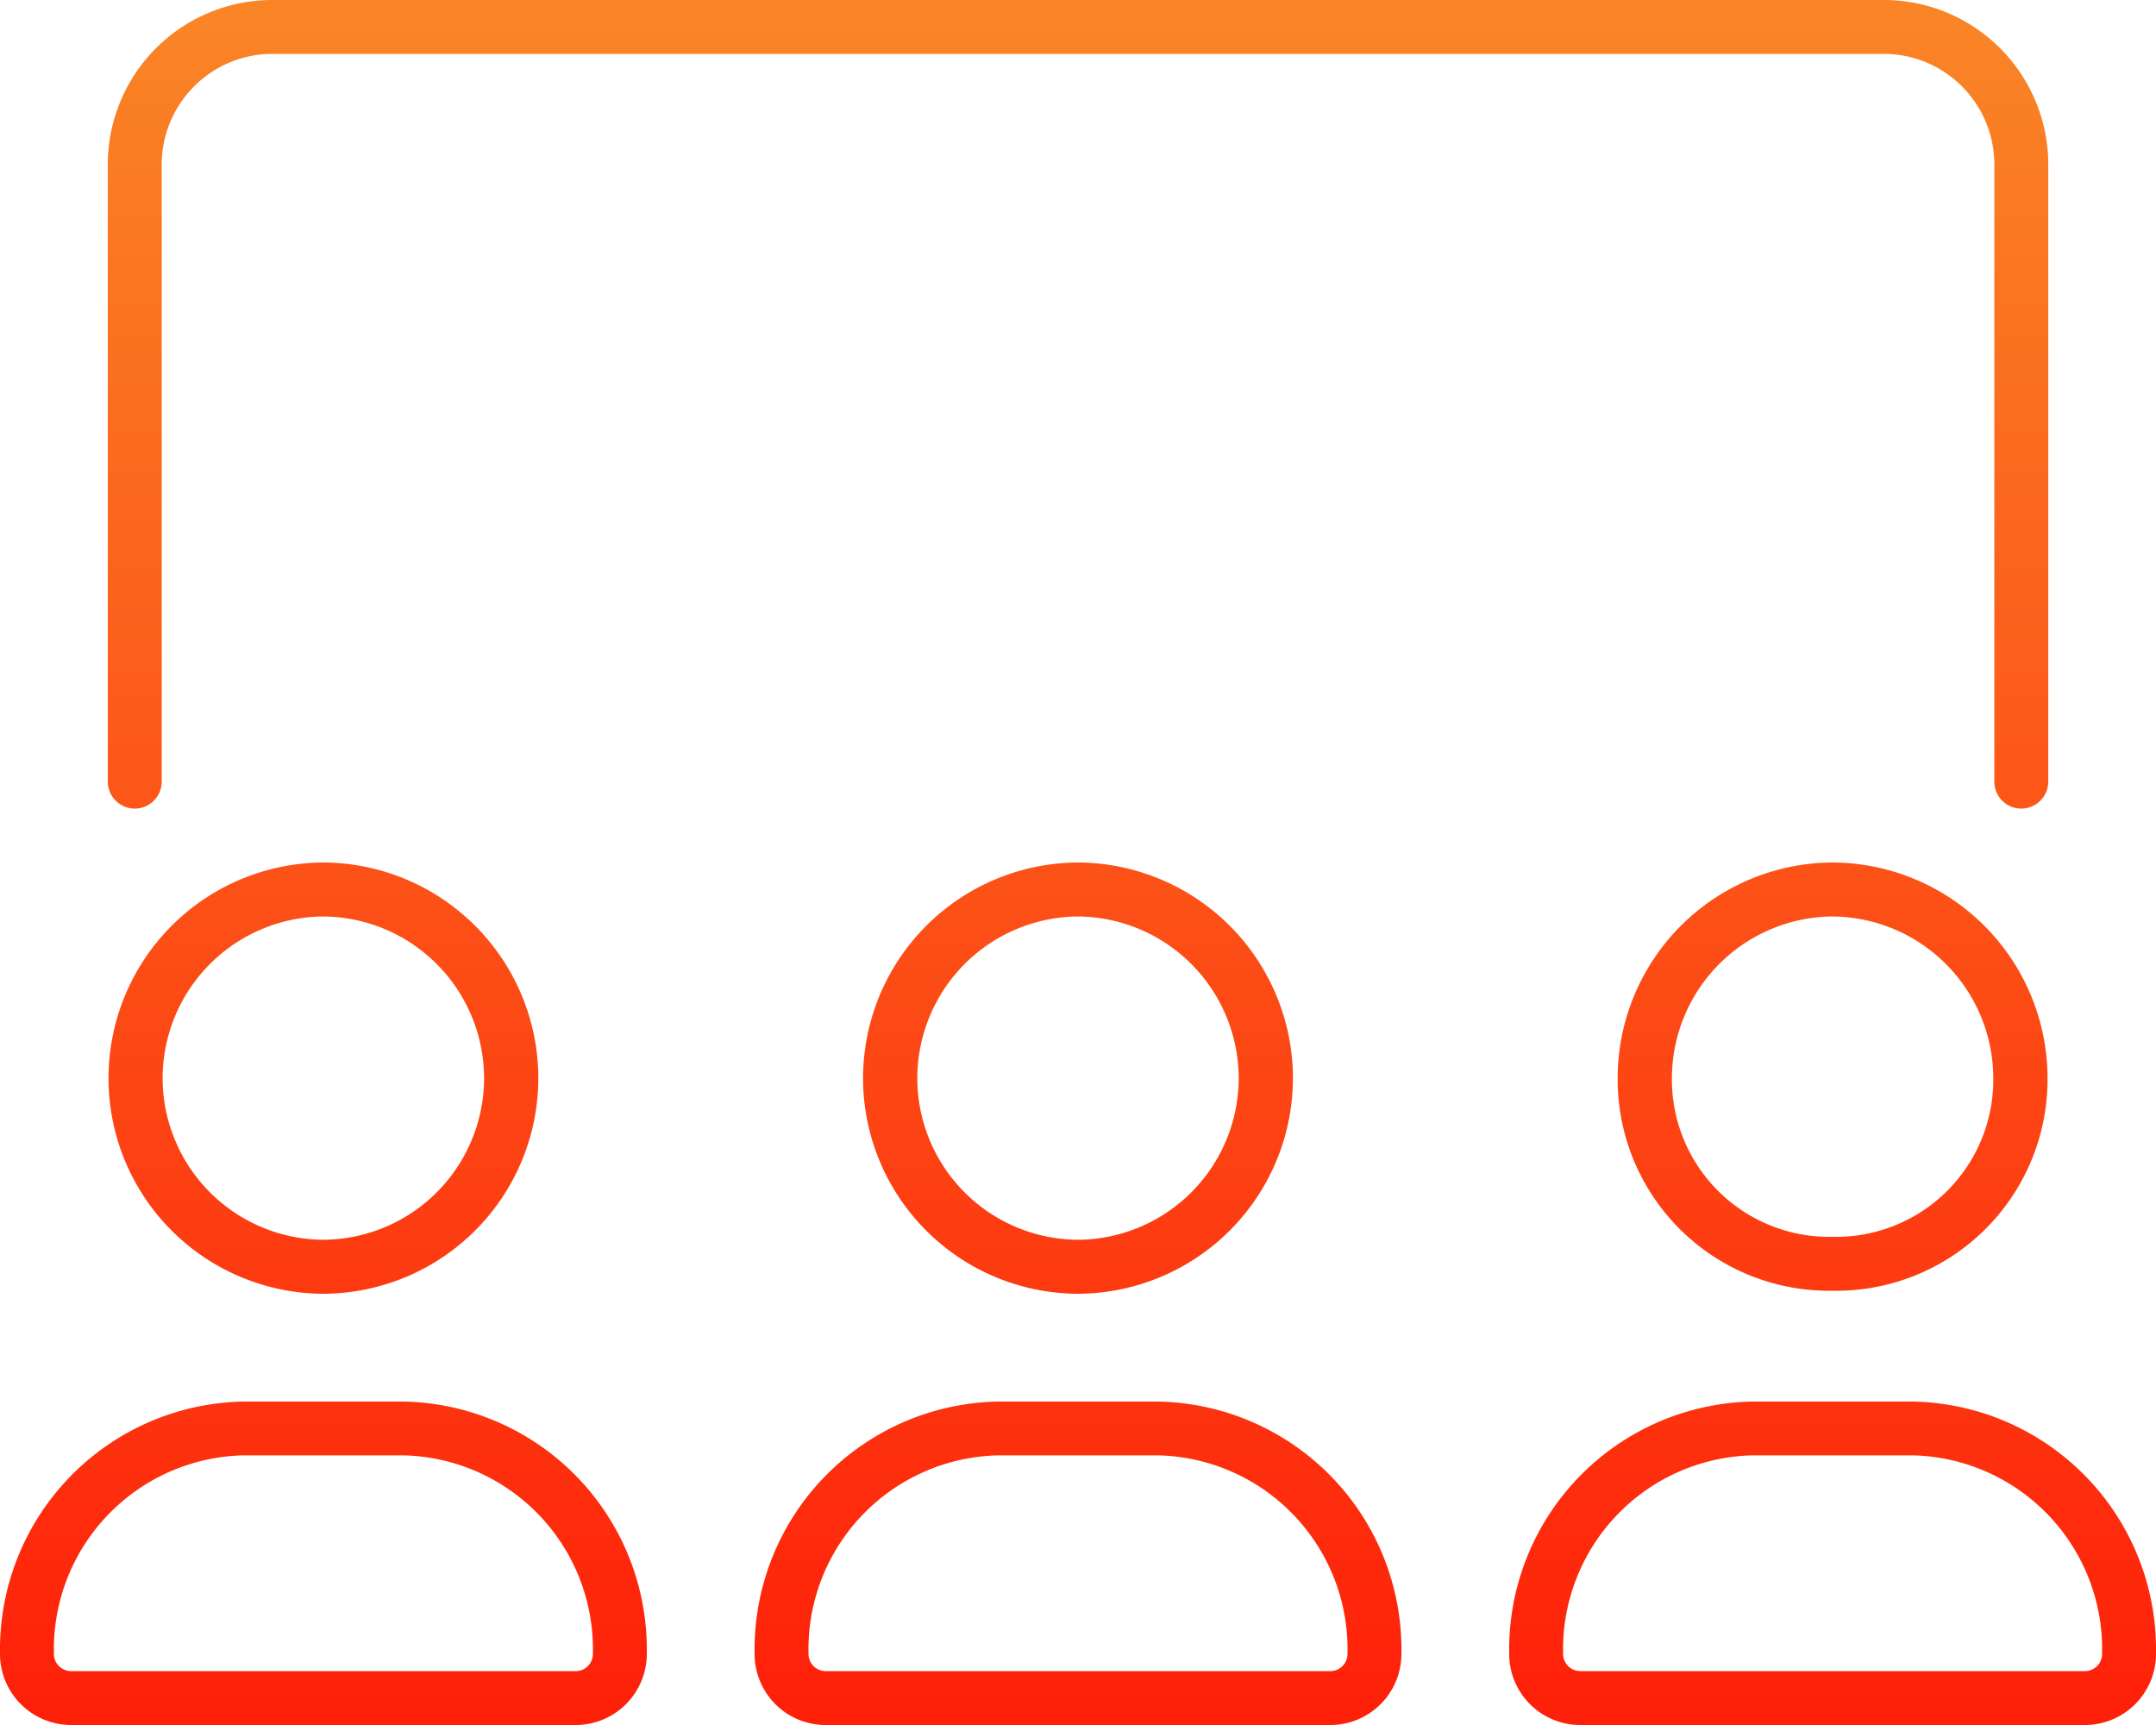
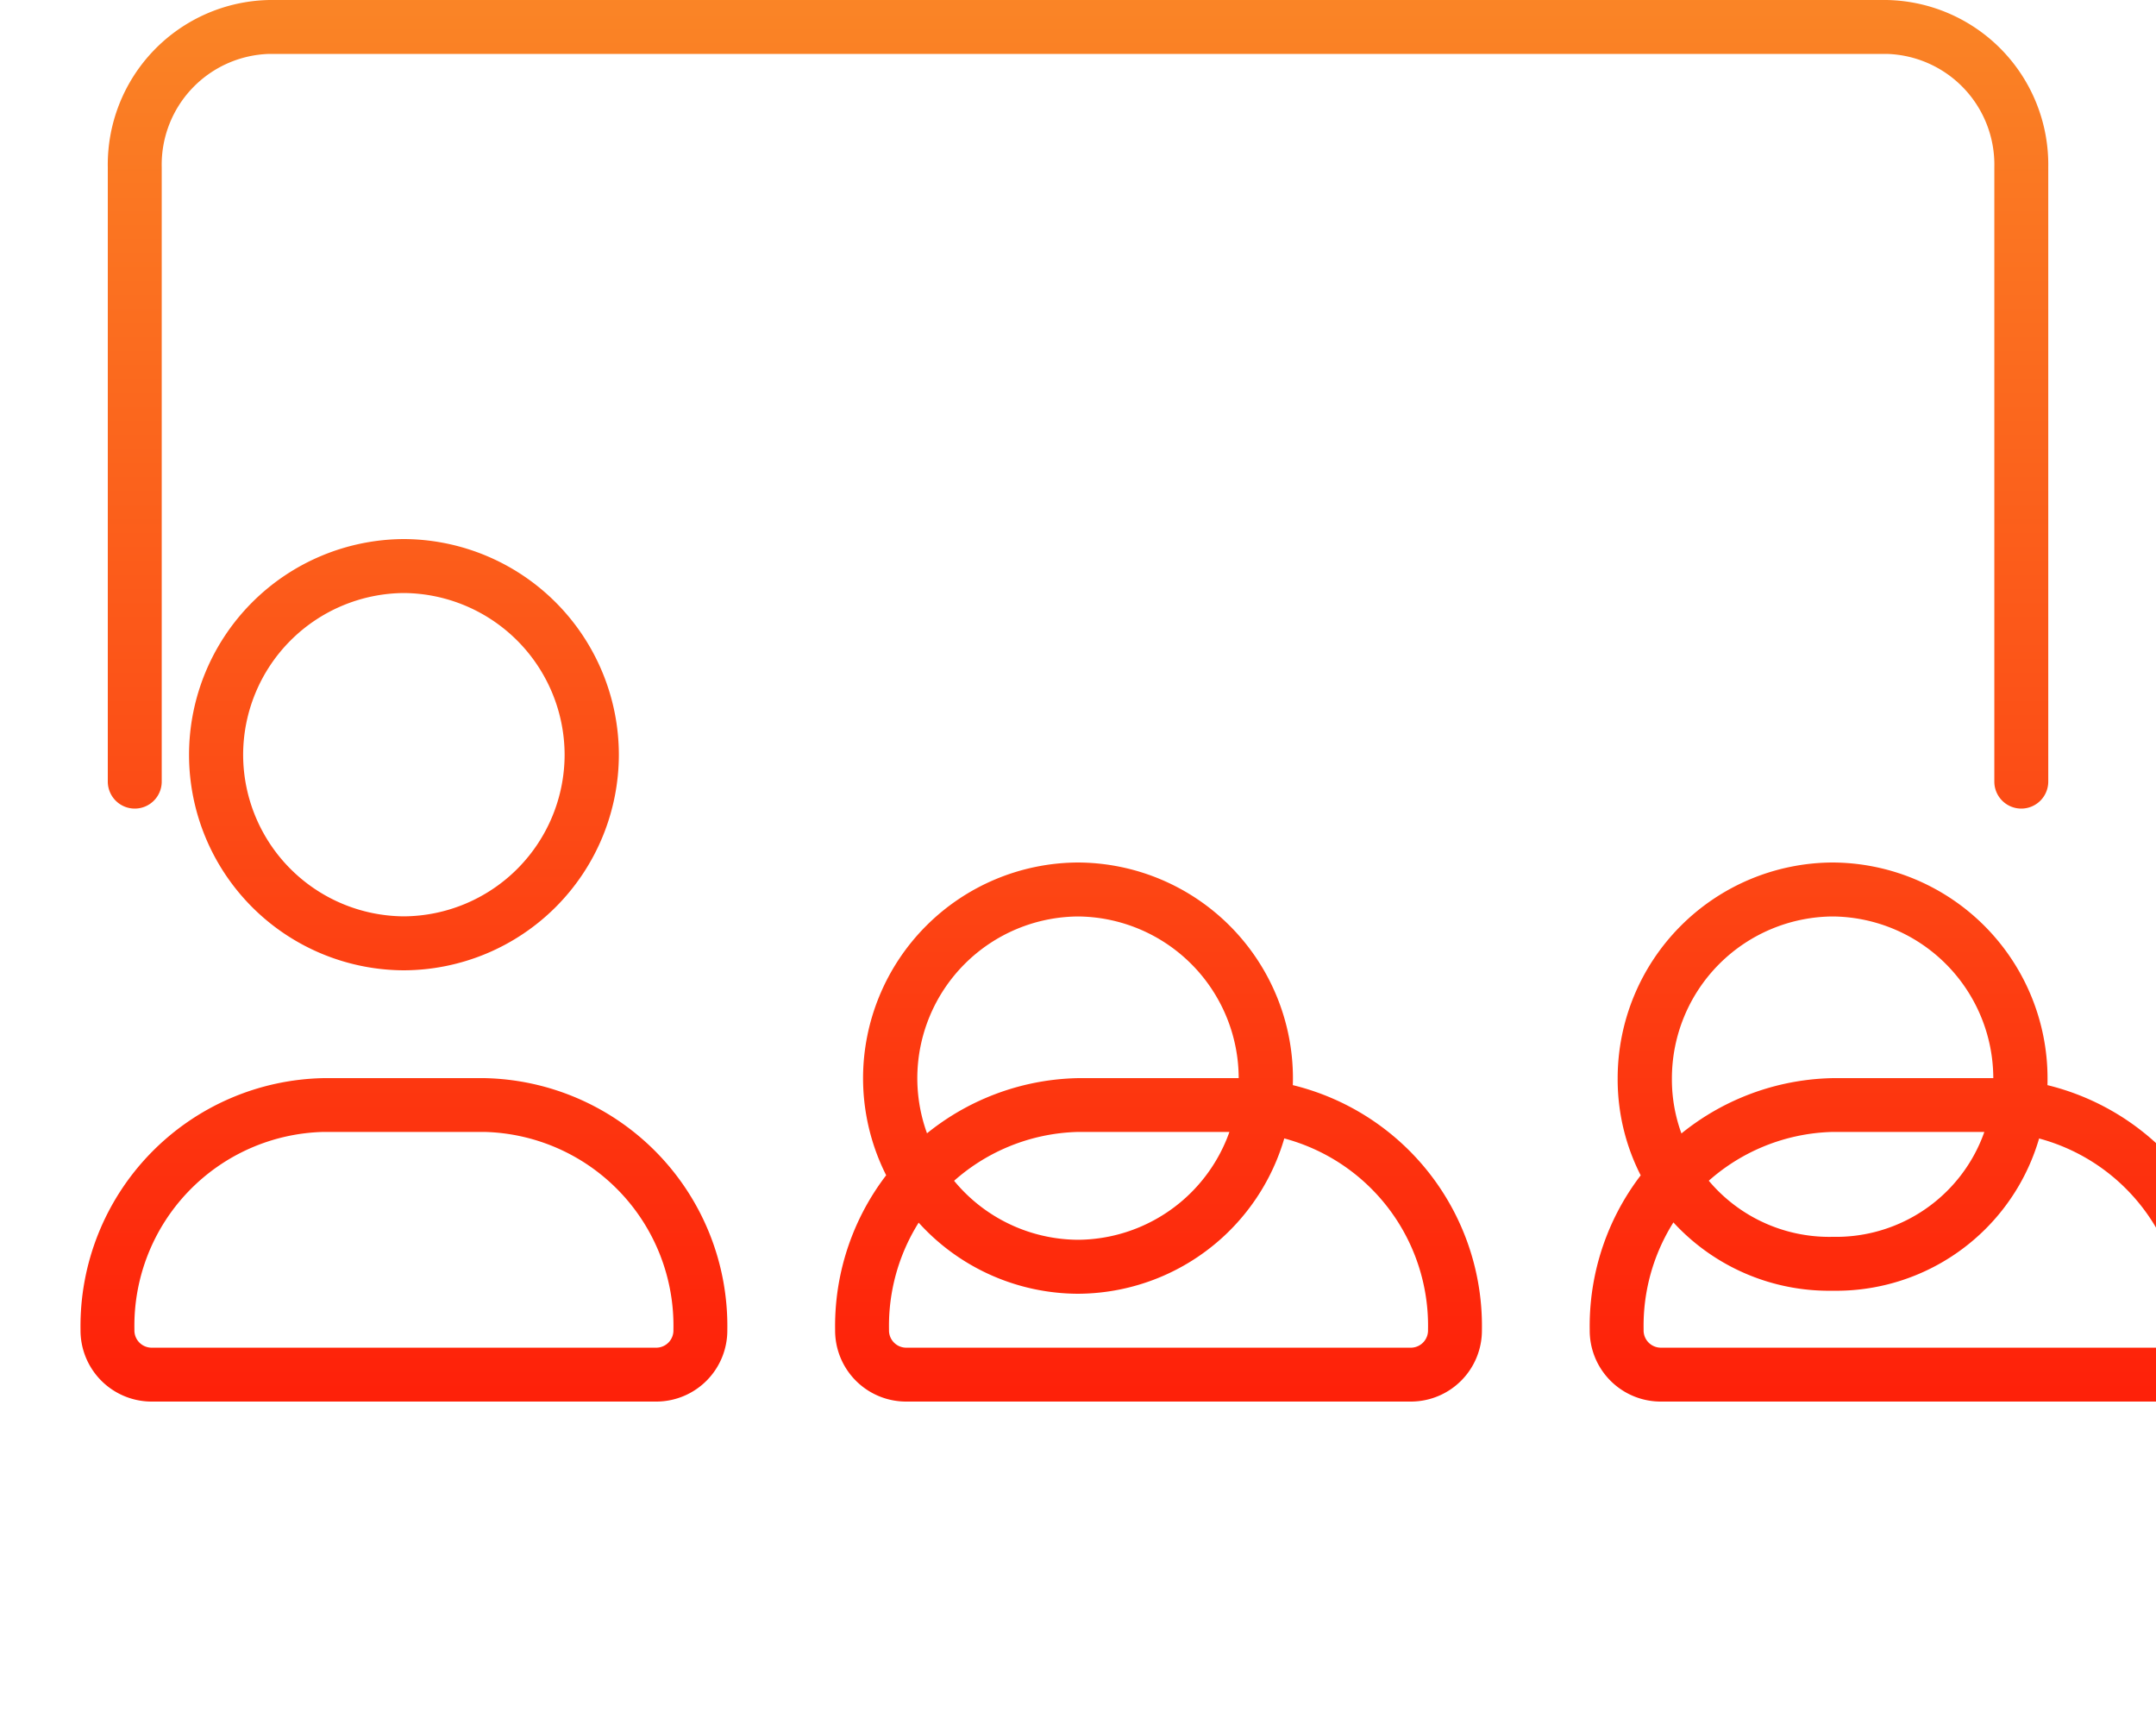
<svg xmlns="http://www.w3.org/2000/svg" height="60" viewBox="0 0 75 60" width="75">
  <linearGradient id="a" gradientUnits="objectBoundingBox" x1=".5" x2=".5" y2="1">
    <stop offset="0" stop-color="#fa8526" />
    <stop offset="1" stop-color="#fe2009" />
  </linearGradient>
-   <path d="m26.25-22.5a7.51 7.51 0 0 0 -7.477 7.5 7.353 7.353 0 0 0 7.477 7.395 7.353 7.353 0 0 0 7.477-7.395 7.51 7.51 0 0 0 -7.477-7.5zm.012 13.02a5.474 5.474 0 0 1 -5.602-5.52 5.634 5.634 0 0 1 5.593-5.623 5.638 5.638 0 0 1 5.587 5.623 5.468 5.468 0 0 1 -5.578 5.52zm-59.074-14.895a.938.938 0 0 0 .938-.937v-21.372a3.853 3.853 0 0 1 3.75-3.941h56.25a3.853 3.853 0 0 1 3.75 3.941v21.371a.938.938 0 0 0 .938.938.939.939 0 0 0 .938-.937v-21.372a5.726 5.726 0 0 0 -5.627-5.816h-56.25a5.726 5.726 0 0 0 -5.625 5.816v21.371a.939.939 0 0 0 .938.938zm25.335 9.375a7.5 7.5 0 0 0 7.477 7.5 7.506 7.506 0 0 0 7.477-7.5 7.51 7.51 0 0 0 -7.477-7.5 7.51 7.51 0 0 0 -7.477 7.5zm13.067 0a5.63 5.63 0 0 1 -5.59 5.623 5.624 5.624 0 0 1 -5.59-5.623 5.634 5.634 0 0 1 5.59-5.623 5.638 5.638 0 0 1 5.59 5.623zm-2.801 11.25h-5.566a8.623 8.623 0 0 0 -8.473 8.75 2.471 2.471 0 0 0 2.438 2.5h17.612a2.473 2.473 0 0 0 2.45-2.5 8.621 8.621 0 0 0 -8.461-8.75zm6.024 9.375h-17.625a.6.6 0 0 1 -.563-.625 6.744 6.744 0 0 1 6.6-6.879h5.564a6.742 6.742 0 0 1 6.586 6.879.6.6 0 0 1 -.562.625zm20.226-9.375h-5.566a8.623 8.623 0 0 0 -8.473 8.75 2.471 2.471 0 0 0 2.438 2.5h17.613a2.473 2.473 0 0 0 2.449-2.5 8.621 8.621 0 0 0 -8.461-8.75zm6.023 9.375h-17.613a.6.6 0 0 1 -.574-.625 6.744 6.744 0 0 1 6.6-6.879h5.566a6.742 6.742 0 0 1 6.584 6.879.6.6 0 0 1 -.562.625zm-58.523-9.375h-5.566a8.625 8.625 0 0 0 -8.473 8.75 2.475 2.475 0 0 0 2.441 2.5h17.613a2.473 2.473 0 0 0 2.446-2.5 8.621 8.621 0 0 0 -8.461-8.75zm6.023 9.375h-17.621a.6.6 0 0 1 -.566-.625 6.745 6.745 0 0 1 6.592-6.879h5.566a6.743 6.743 0 0 1 6.592 6.879.6.6 0 0 1 -.563.625zm-16.287-20.625a7.5 7.5 0 0 0 7.475 7.5 7.506 7.506 0 0 0 7.477-7.5 7.51 7.51 0 0 0 -7.477-7.5 7.507 7.507 0 0 0 -7.475 7.5zm13.065 0a5.63 5.63 0 0 1 -5.586 5.623 5.628 5.628 0 0 1 -5.597-5.623 5.634 5.634 0 0 1 5.593-5.623 5.638 5.638 0 0 1 5.59 5.623z" fill="url(#a)" transform="translate(37.5 52.5)" />
+   <path d="m26.25-22.5a7.51 7.51 0 0 0 -7.477 7.5 7.353 7.353 0 0 0 7.477 7.395 7.353 7.353 0 0 0 7.477-7.395 7.51 7.51 0 0 0 -7.477-7.5zm.012 13.02a5.474 5.474 0 0 1 -5.602-5.52 5.634 5.634 0 0 1 5.593-5.623 5.638 5.638 0 0 1 5.587 5.623 5.468 5.468 0 0 1 -5.578 5.52zm-59.074-14.895a.938.938 0 0 0 .938-.937v-21.372a3.853 3.853 0 0 1 3.75-3.941h56.25a3.853 3.853 0 0 1 3.75 3.941v21.371a.938.938 0 0 0 .938.938.939.939 0 0 0 .938-.937v-21.372a5.726 5.726 0 0 0 -5.627-5.816h-56.25a5.726 5.726 0 0 0 -5.625 5.816v21.371a.939.939 0 0 0 .938.938zm25.335 9.375a7.5 7.5 0 0 0 7.477 7.5 7.506 7.506 0 0 0 7.477-7.5 7.51 7.51 0 0 0 -7.477-7.5 7.51 7.51 0 0 0 -7.477 7.5zm13.067 0a5.63 5.63 0 0 1 -5.59 5.623 5.624 5.624 0 0 1 -5.59-5.623 5.634 5.634 0 0 1 5.59-5.623 5.638 5.638 0 0 1 5.59 5.623zh-5.566a8.623 8.623 0 0 0 -8.473 8.75 2.471 2.471 0 0 0 2.438 2.5h17.612a2.473 2.473 0 0 0 2.45-2.5 8.621 8.621 0 0 0 -8.461-8.75zm6.024 9.375h-17.625a.6.6 0 0 1 -.563-.625 6.744 6.744 0 0 1 6.6-6.879h5.564a6.742 6.742 0 0 1 6.586 6.879.6.6 0 0 1 -.562.625zm20.226-9.375h-5.566a8.623 8.623 0 0 0 -8.473 8.75 2.471 2.471 0 0 0 2.438 2.5h17.613a2.473 2.473 0 0 0 2.449-2.5 8.621 8.621 0 0 0 -8.461-8.75zm6.023 9.375h-17.613a.6.6 0 0 1 -.574-.625 6.744 6.744 0 0 1 6.6-6.879h5.566a6.742 6.742 0 0 1 6.584 6.879.6.6 0 0 1 -.562.625zm-58.523-9.375h-5.566a8.625 8.625 0 0 0 -8.473 8.75 2.475 2.475 0 0 0 2.441 2.5h17.613a2.473 2.473 0 0 0 2.446-2.5 8.621 8.621 0 0 0 -8.461-8.75zm6.023 9.375h-17.621a.6.6 0 0 1 -.566-.625 6.745 6.745 0 0 1 6.592-6.879h5.566a6.743 6.743 0 0 1 6.592 6.879.6.6 0 0 1 -.563.625zm-16.287-20.625a7.5 7.5 0 0 0 7.475 7.5 7.506 7.506 0 0 0 7.477-7.5 7.51 7.51 0 0 0 -7.477-7.5 7.507 7.507 0 0 0 -7.475 7.5zm13.065 0a5.63 5.63 0 0 1 -5.586 5.623 5.628 5.628 0 0 1 -5.597-5.623 5.634 5.634 0 0 1 5.593-5.623 5.638 5.638 0 0 1 5.59 5.623z" fill="url(#a)" transform="translate(37.5 52.5)" />
</svg>